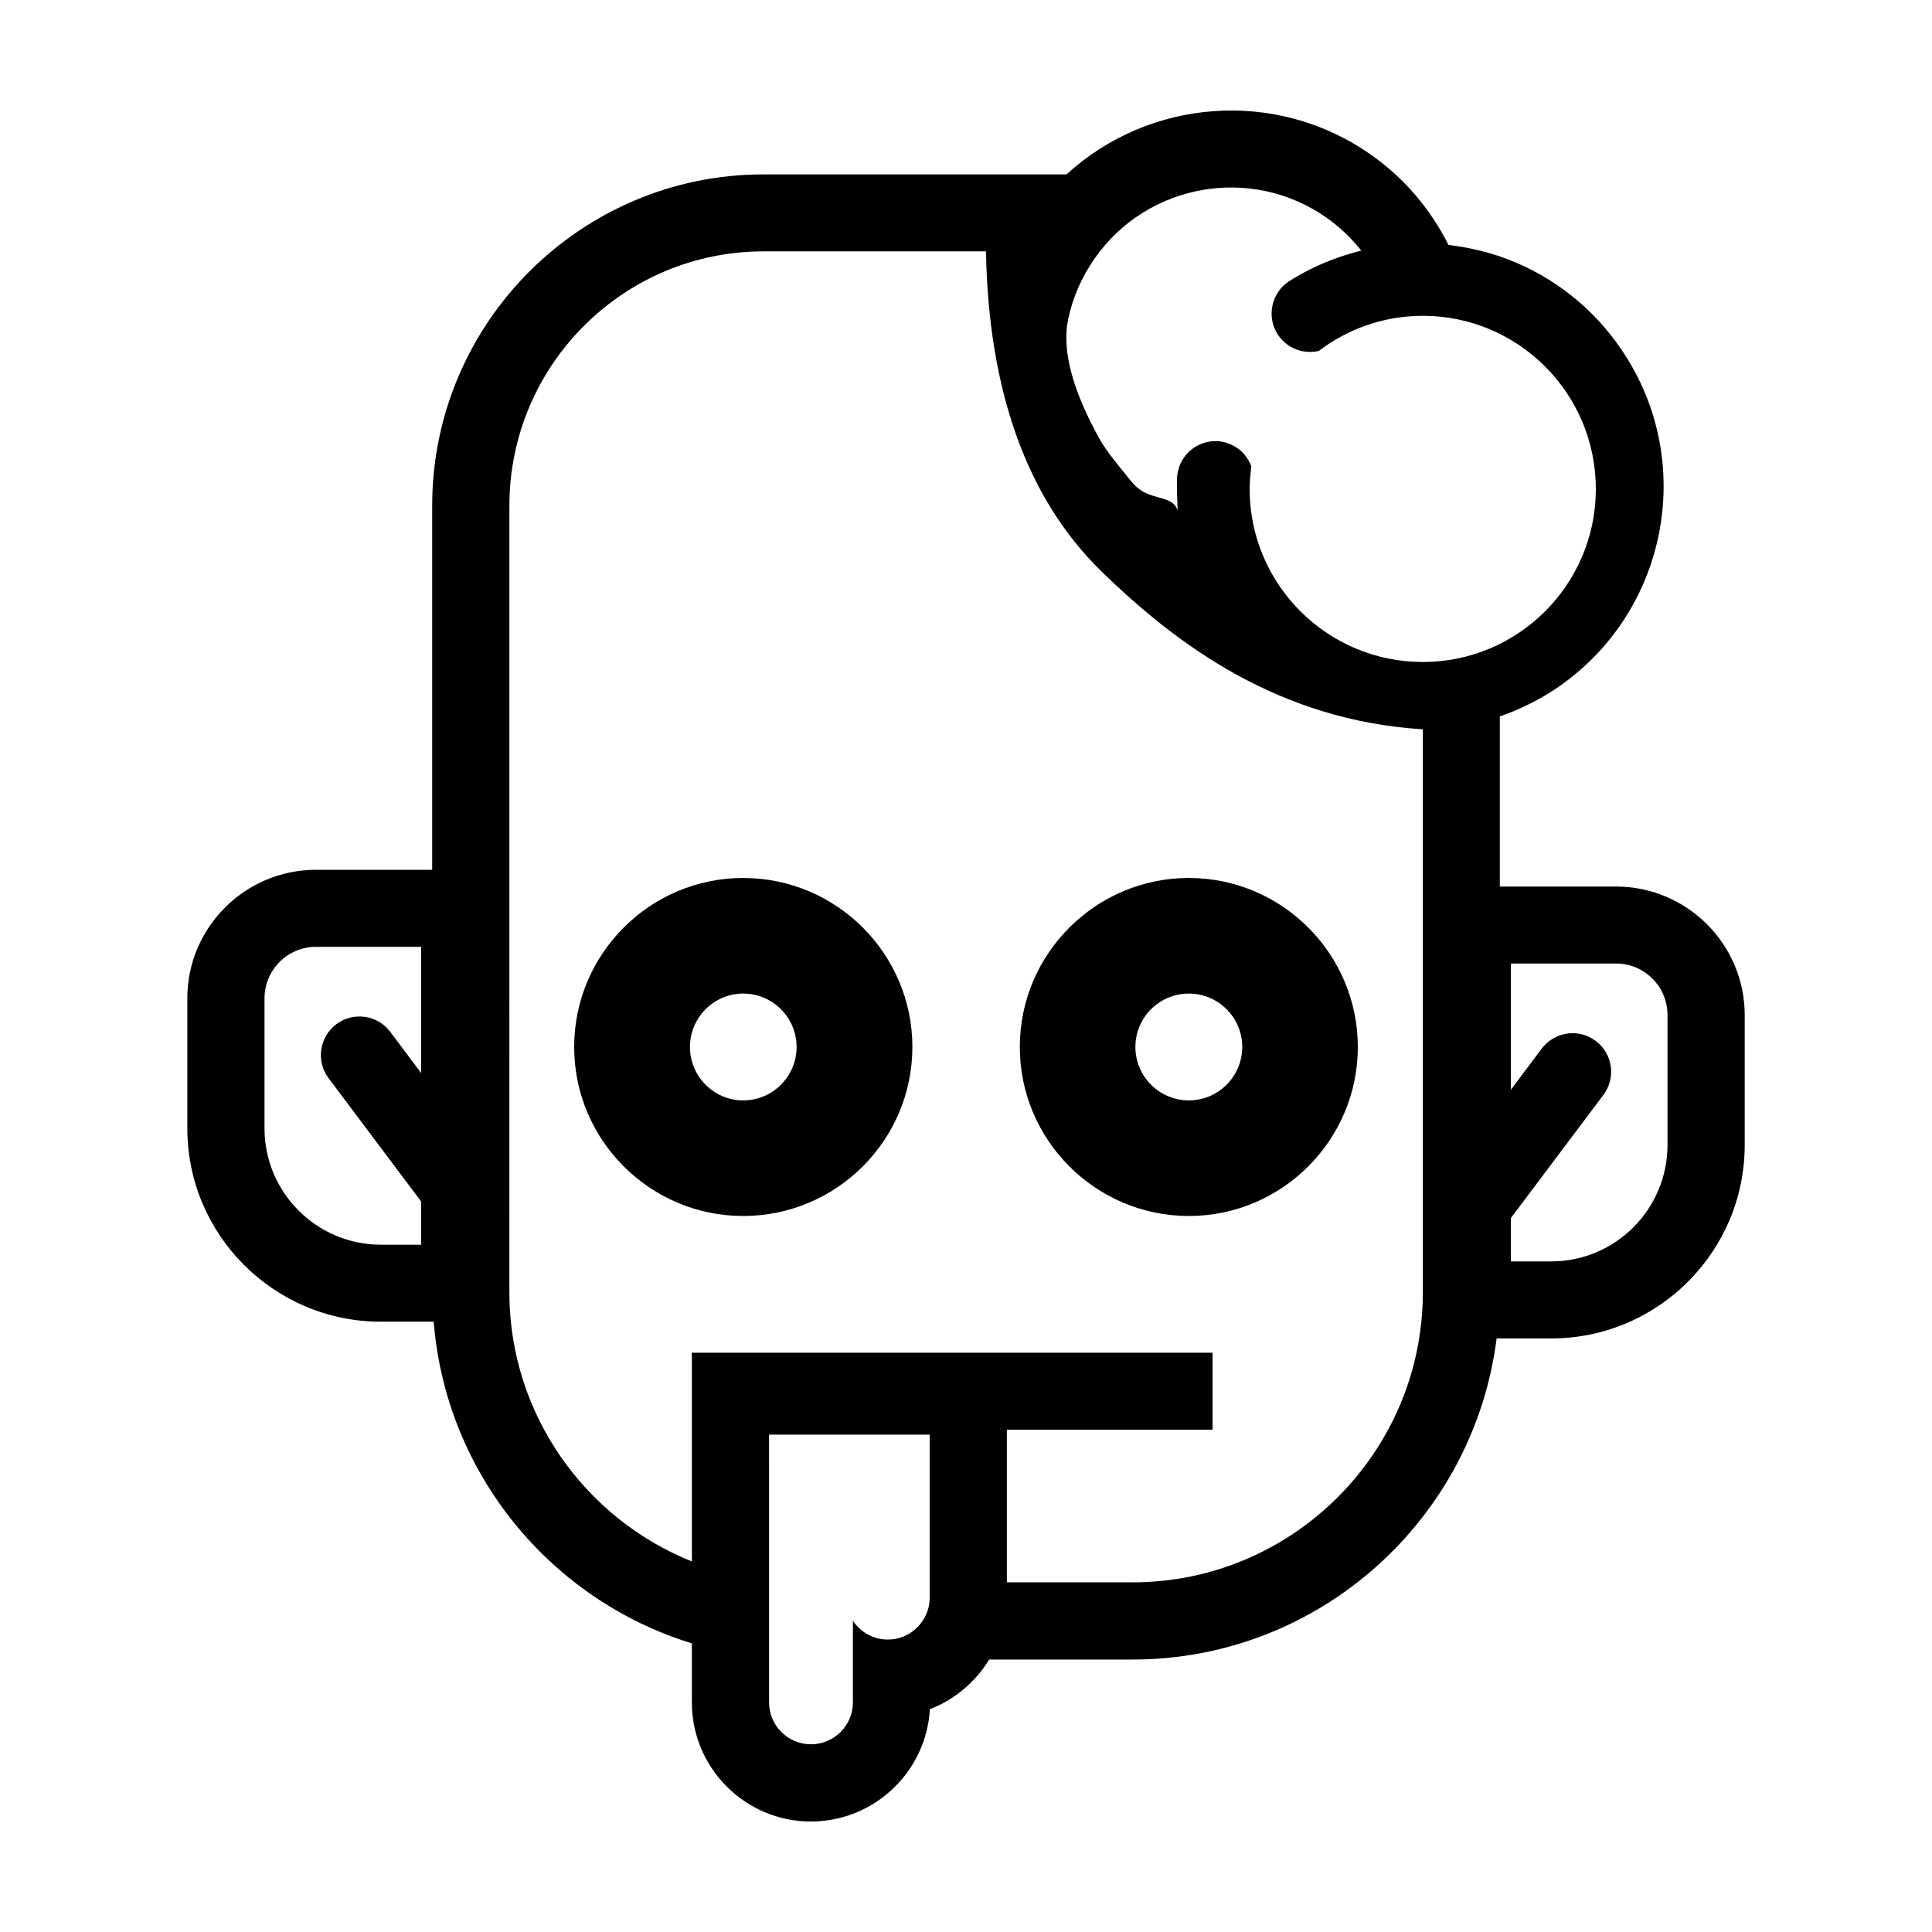
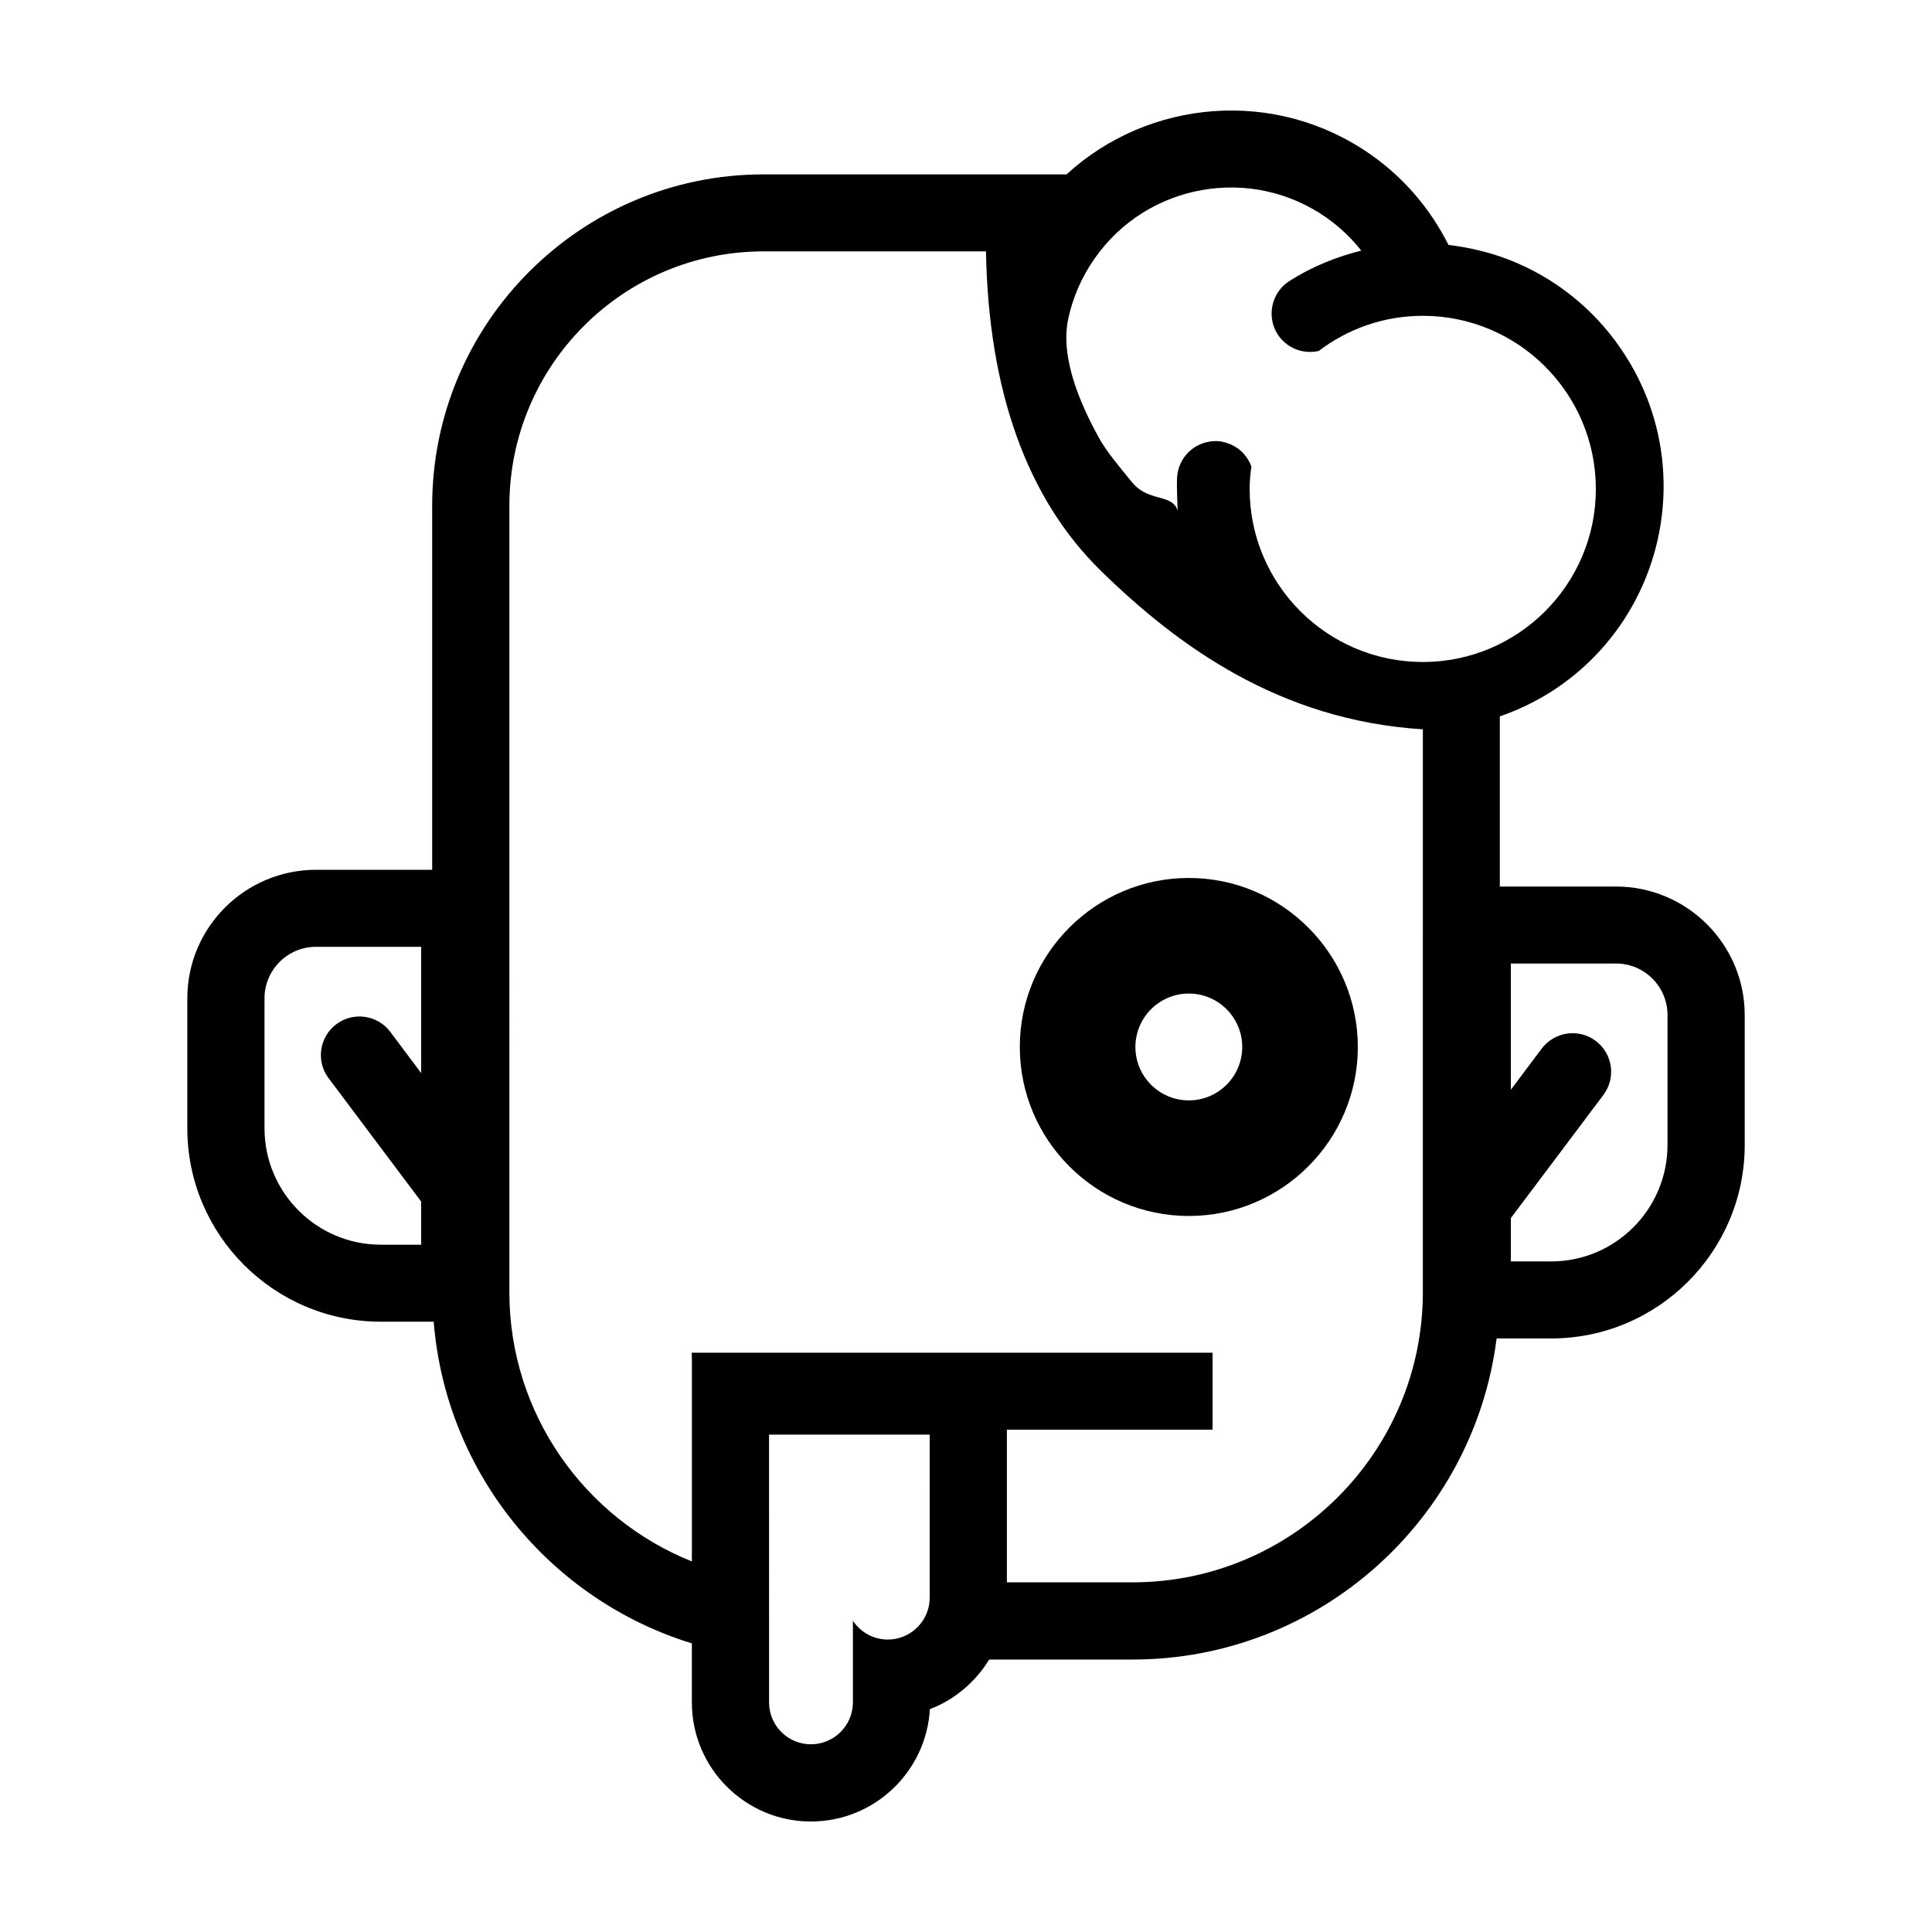
<svg xmlns="http://www.w3.org/2000/svg" fill="#000000" width="800px" height="800px" version="1.1" viewBox="144 144 512 512">
  <g>
-     <path d="m340.95 376.67c-24.688 0-44.789 20.102-44.789 44.789s20.102 44.789 44.789 44.789c24.738 0 44.84-20.102 44.84-44.789s-20.105-44.789-44.84-44.789zm0 58.945c-7.758 0-14.105-6.348-14.105-14.156 0-7.809 6.348-14.156 14.105-14.156 7.809 0 14.156 6.348 14.156 14.156 0 7.809-6.348 14.156-14.156 14.156z" />
    <path d="m459.05 376.67c-24.688 0-44.789 20.102-44.789 44.789s20.102 44.789 44.789 44.789 44.789-20.102 44.789-44.789c-0.004-24.688-20.105-44.789-44.789-44.789zm0 58.945c-7.809 0-14.156-6.348-14.156-14.156 0-7.809 6.348-14.156 14.156-14.156s14.156 6.348 14.156 14.156c0 7.809-6.348 14.156-14.156 14.156z" />
    <path d="m572.25 378.94h-30.781v-45.09c4.684-1.613 9.219-3.777 13.551-6.5 30.027-19.145 38.895-59.098 19.75-89.074-7.004-11.035-17.078-19.598-29.02-24.688-5.742-2.469-11.789-3.93-17.887-4.684-4.785-9.523-11.789-17.785-20.656-23.98-25.191-17.633-58.746-14.711-80.559 5.289h-80.305c-48.418 0-87.812 39.398-87.812 87.812v96.48h-30.781c-18.793 0-34.109 15.266-34.109 34.059v34.461c0 28.266 23.023 51.238 51.289 51.238h14.004c3.223 40.305 31.035 73.758 68.418 85.246v15.668c0 17.383 14.156 31.539 31.539 31.539 16.828 0 30.582-13.199 31.539-29.773 6.602-2.519 12.043-7.203 15.719-13.148h37.988c49.523 0 90.434-37.18 96.48-85.094h14.461c28.266 0 51.289-22.973 51.289-51.289v-34.41c-0.008-18.797-15.324-34.062-34.117-34.062zm-316.64 49.426-8.16-10.883c-3.375-4.535-9.824-5.441-14.309-2.066-4.535 3.375-5.441 9.824-2.066 14.309l24.535 32.695v11.438h-10.68c-17.027 0-30.832-13.855-30.832-30.832v-34.461c0-7.508 6.098-13.652 13.652-13.652h27.859zm134.77 139.05c0 6.098-4.988 11.082-11.082 11.082-3.879 0-7.254-1.965-9.27-4.988v21.664c0 6.098-4.988 11.082-11.133 11.082-6.098 0-11.082-4.988-11.082-11.082l-0.004-70.984h42.57zm130.69-80.961c0 42.371-34.512 76.883-76.934 76.883h-33.301v-40.457h54.512v-20.402h-138.04l0.051 1.309v54.008c-28.312-11.336-48.367-39.047-48.367-71.34l0.004-208.43c0-37.18 30.18-67.41 67.359-67.41h58.945c0.656 37.082 10.934 65.547 30.43 84.641 20.152 19.699 47.207 39.648 85.344 42.02zm0-167.02c-25.34 0-45.898-20.555-45.898-45.848 0-2.066 0.203-4.031 0.453-5.996-0.855-2.215-2.367-4.133-4.434-5.289-1.41-0.805-2.973-1.309-4.637-1.41-5.742-0.152-10.379 4.18-10.629 9.824-0.102 2.871 0.102 5.742 0.152 8.566-0.203-0.605-0.453-1.059-0.754-1.41-2.316-2.672-7.609-1.41-11.387-6.144-3.023-3.777-6.648-7.859-8.918-12.09-4.785-8.766-10.125-20.957-7.91-31.188 1.211-5.691 3.578-11.082 7.004-15.973 13.906-19.902 41.465-24.789 61.363-10.832 3.527 2.469 6.648 5.441 9.27 8.766-6.648 1.664-13.098 4.281-19.043 8.062-4.734 3.023-6.144 9.371-3.125 14.105 0.957 1.461 2.168 2.57 3.578 3.375 2.215 1.258 4.836 1.613 7.305 1.059 7.707-5.844 17.23-9.32 27.609-9.32 25.293 0 45.848 20.555 45.848 45.898 0 25.289-20.555 45.844-45.848 45.844zm64.84 127.97c0 17.027-13.805 30.883-30.832 30.883h-10.68v-11.488l24.535-32.648c3.375-4.535 2.469-10.934-2.066-14.309-4.484-3.375-10.883-2.469-14.309 2.066l-8.16 10.883v-33.453h27.859c7.559 0 13.652 6.144 13.652 13.652z" />
  </g>
</svg>